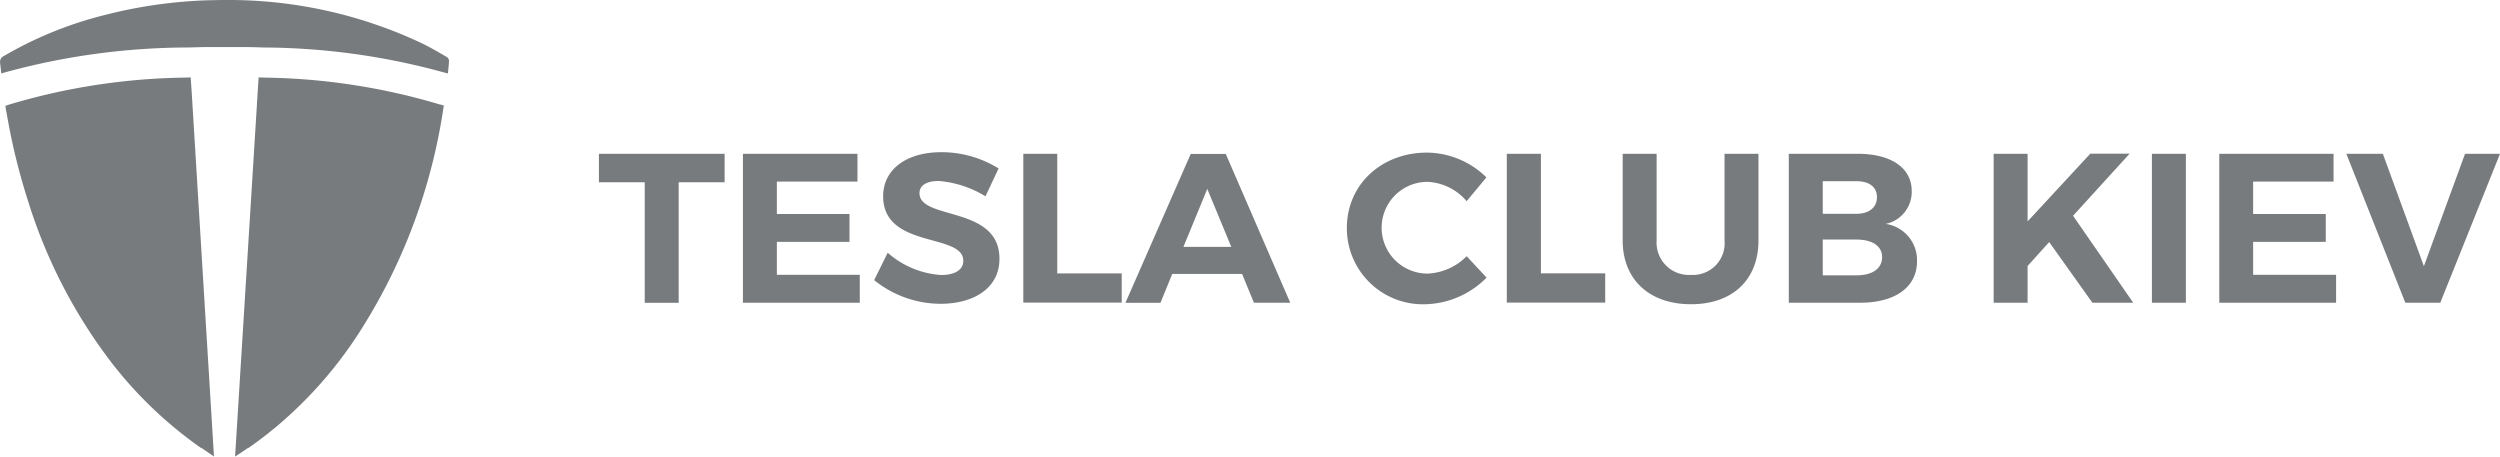
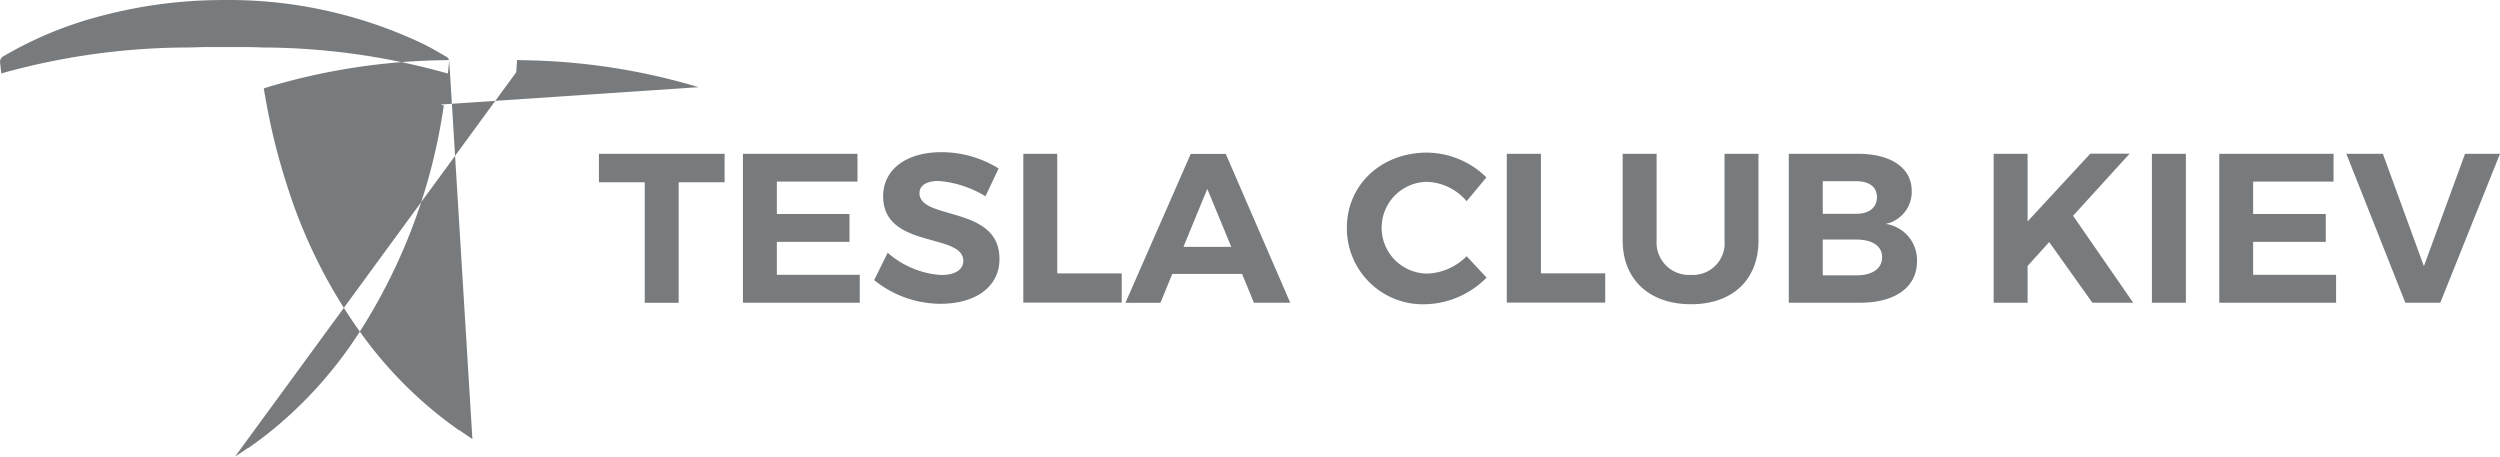
<svg xmlns="http://www.w3.org/2000/svg" width="230" height="42" viewBox="0 0 230 42">
  <defs>
    <style> .cls-1 { fill: #787b7d; fill-rule: evenodd; } </style>
  </defs>
-   <path id="лого" class="cls-1" d="M547.439,6185.77v11.09h-3.124v-11.09H540.1v-2.62h11.565v2.62h-4.229Zm9.032-.06v2.98h6.681v2.56h-6.681v3.03H564.1v2.57H553.35v-13.7h10.538v2.56h-7.417Zm20.4-1.21-1.207,2.56a9.73,9.73,0,0,0-4.311-1.41c-1.048,0-1.76.37-1.76,1.12,0,2.52,7.374,1.11,7.357,6.05,0,2.68-2.354,4.13-5.427,4.13a9.756,9.756,0,0,1-6.1-2.18l1.245-2.52a8.244,8.244,0,0,0,4.9,2.05c1.285,0,2.055-.47,2.055-1.31,0-2.58-7.373-1.08-7.373-5.93,0-2.49,2.154-4.06,5.359-4.06A9.976,9.976,0,0,1,576.874,6184.5Zm11.328,9.65v2.69h-9.055v-13.69h3.124v11H588.2Zm4.65,0.05-1.088,2.66h-3.222l6.009-13.7h3.222l5.932,13.69h-3.34l-1.093-2.65h-6.42Zm3.222-7.82-2.194,5.33h4.4Zm25.678-1.06-1.818,2.19a5.015,5.015,0,0,0-3.6-1.78,4.22,4.22,0,1,0,0,8.44,5.357,5.357,0,0,0,3.6-1.6l1.835,1.97a8.178,8.178,0,0,1-5.6,2.45,6.994,6.994,0,0,1-7.255-7.02c0-3.99,3.182-6.93,7.374-6.93A7.905,7.905,0,0,1,621.752,6185.32Zm10.931,8.83v2.69h-9.056v-13.69h3.141v11h5.915Zm14.1-3.03c0,3.62-2.391,5.87-6.206,5.87s-6.288-2.25-6.288-5.87v-7.97h3.123v7.97a2.978,2.978,0,0,0,3.165,3.17,2.916,2.916,0,0,0,3.083-3.17v-7.97h3.123v7.97Zm9.158-7.97c3.052,0,4.941,1.31,4.941,3.42a3.016,3.016,0,0,1-2.391,3.03,3.361,3.361,0,0,1,2.876,3.45c0,2.36-2,3.8-5.219,3.8h-6.577v-13.7h6.37Zm-3.243,5.52h3.083c1.167,0,1.9-.57,1.9-1.53s-0.733-1.47-1.9-1.47h-3.083v3Zm0,5.66h3.083c1.482,0,2.374-.61,2.374-1.68,0-1.01-.888-1.61-2.374-1.61h-3.083v3.29Zm20.831-3.06-1.987,2.2v3.38h-3.124v-13.7h3.124v6.22l5.766-6.23h3.618l-5.2,5.71,5.532,8H677.5Zm9.449,5.58v-13.7H686.1v13.7h-3.124Zm9.314-11.14v2.98h6.681v2.56h-6.681v3.03h7.631v2.57H689.173v-13.7h10.514v2.56h-7.4Zm14,11.14-5.427-13.7h3.361l3.775,10.34,3.785-10.34H715l-5.494,13.7h-3.222Zm-179.968-22.24a0.488,0.488,0,0,0-.224-0.37c-0.776-.45-1.546-0.91-2.374-1.3a41.647,41.647,0,0,0-17.992-3.94h0c-0.477,0-.953.01-1.428,0.02a43.5,43.5,0,0,0-9.7,1.37,35.148,35.148,0,0,0-9.259,3.77,0.589,0.589,0,0,0-.339.46v0.13h0q0.027,0.225.051,0.45c0.02,0.18.041,0.37,0.061,0.56l0.485-.14h0a64.035,64.035,0,0,1,16.49-2.25c0.553,0,1.132-.03,1.729-0.04h3.677c0.6,0,1.177.02,1.733,0.04a63.4,63.4,0,0,1,16.483,2.26l0.492,0.13c0.02-.18.041-0.37,0.058-0.56s0.027-.3.04-0.45v-0.13h0Zm-23.775,1.6v-0.09l-0.556.02a58.963,58.963,0,0,0-16.151,2.48l-0.061.02h0l-0.285.1h0c0.031,0.2.061,0.39,0.1,0.59s0.065,0.37.1,0.56h0l0.034,0.18c0.03,0.16.059,0.32,0.088,0.48,0.039,0.21.08,0.41,0.122,0.62l0.051,0.25a57.506,57.506,0,0,0,1.564,5.98,47.717,47.717,0,0,0,7.675,14.92,37.814,37.814,0,0,0,8.279,7.9v-0.03l0.6,0.41,0.58,0.4-2.065-33.76Zm22.951,2.41a58.98,58.98,0,0,0-16.154-2.48l-0.556-.02v0.09l-0.065,1.03L506.628,6211l0.6-.39,0.6-.41v0.03a35.132,35.132,0,0,0,3.137-2.44,38.479,38.479,0,0,0,7.092-8.21,52.389,52.389,0,0,0,7.5-19.19l0.034-.2c0.02-.11.04-0.22,0.057-0.34h0l0.044-.25,0.024-.15,0.027-.17c0.031-.19.058-0.38,0.088-0.57l-0.278-.09h-0.054Z" transform="translate(-485 -6169)" />
+   <path id="лого" class="cls-1" d="M547.439,6185.77v11.09h-3.124v-11.09H540.1v-2.62h11.565v2.62h-4.229Zm9.032-.06v2.98h6.681v2.56h-6.681v3.03H564.1v2.57H553.35v-13.7h10.538v2.56h-7.417Zm20.4-1.21-1.207,2.56a9.73,9.73,0,0,0-4.311-1.41c-1.048,0-1.76.37-1.76,1.12,0,2.52,7.374,1.11,7.357,6.05,0,2.68-2.354,4.13-5.427,4.13a9.756,9.756,0,0,1-6.1-2.18l1.245-2.52a8.244,8.244,0,0,0,4.9,2.05c1.285,0,2.055-.47,2.055-1.31,0-2.58-7.373-1.08-7.373-5.93,0-2.49,2.154-4.06,5.359-4.06A9.976,9.976,0,0,1,576.874,6184.5Zm11.328,9.65v2.69h-9.055v-13.69h3.124v11H588.2Zm4.65,0.05-1.088,2.66h-3.222l6.009-13.7h3.222l5.932,13.69h-3.34l-1.093-2.65h-6.42Zm3.222-7.82-2.194,5.33h4.4Zm25.678-1.06-1.818,2.19a5.015,5.015,0,0,0-3.6-1.78,4.22,4.22,0,1,0,0,8.44,5.357,5.357,0,0,0,3.6-1.6l1.835,1.97a8.178,8.178,0,0,1-5.6,2.45,6.994,6.994,0,0,1-7.255-7.02c0-3.99,3.182-6.93,7.374-6.93A7.905,7.905,0,0,1,621.752,6185.32Zm10.931,8.83v2.69h-9.056v-13.69h3.141v11h5.915Zm14.1-3.03c0,3.62-2.391,5.87-6.206,5.87s-6.288-2.25-6.288-5.87v-7.97h3.123v7.97a2.978,2.978,0,0,0,3.165,3.17,2.916,2.916,0,0,0,3.083-3.17v-7.97h3.123v7.97Zm9.158-7.97c3.052,0,4.941,1.31,4.941,3.42a3.016,3.016,0,0,1-2.391,3.03,3.361,3.361,0,0,1,2.876,3.45c0,2.36-2,3.8-5.219,3.8h-6.577v-13.7h6.37Zm-3.243,5.52h3.083c1.167,0,1.9-.57,1.9-1.53s-0.733-1.47-1.9-1.47h-3.083v3Zm0,5.66h3.083c1.482,0,2.374-.61,2.374-1.68,0-1.01-.888-1.61-2.374-1.61h-3.083v3.29Zm20.831-3.06-1.987,2.2v3.38h-3.124v-13.7h3.124v6.22l5.766-6.23h3.618l-5.2,5.71,5.532,8H677.5Zm9.449,5.58v-13.7H686.1v13.7h-3.124Zm9.314-11.14v2.98h6.681v2.56h-6.681v3.03h7.631v2.57H689.173v-13.7h10.514v2.56h-7.4Zm14,11.14-5.427-13.7h3.361l3.775,10.34,3.785-10.34H715l-5.494,13.7h-3.222Zm-179.968-22.24a0.488,0.488,0,0,0-.224-0.37c-0.776-.45-1.546-0.91-2.374-1.3a41.647,41.647,0,0,0-17.992-3.94h0c-0.477,0-.953.01-1.428,0.02a43.5,43.5,0,0,0-9.7,1.37,35.148,35.148,0,0,0-9.259,3.77,0.589,0.589,0,0,0-.339.46v0.13h0q0.027,0.225.051,0.45c0.02,0.18.041,0.37,0.061,0.56l0.485-.14h0a64.035,64.035,0,0,1,16.49-2.25c0.553,0,1.132-.03,1.729-0.04h3.677c0.6,0,1.177.02,1.733,0.04a63.4,63.4,0,0,1,16.483,2.26l0.492,0.13c0.02-.18.041-0.37,0.058-0.56s0.027-.3.04-0.45v-0.13h0Zv-0.09l-0.556.02a58.963,58.963,0,0,0-16.151,2.48l-0.061.02h0l-0.285.1h0c0.031,0.2.061,0.39,0.1,0.59s0.065,0.37.1,0.56h0l0.034,0.18c0.03,0.16.059,0.32,0.088,0.48,0.039,0.21.08,0.41,0.122,0.62l0.051,0.25a57.506,57.506,0,0,0,1.564,5.98,47.717,47.717,0,0,0,7.675,14.92,37.814,37.814,0,0,0,8.279,7.9v-0.03l0.6,0.41,0.58,0.4-2.065-33.76Zm22.951,2.41a58.98,58.98,0,0,0-16.154-2.48l-0.556-.02v0.09l-0.065,1.03L506.628,6211l0.6-.39,0.6-.41v0.03a35.132,35.132,0,0,0,3.137-2.44,38.479,38.479,0,0,0,7.092-8.21,52.389,52.389,0,0,0,7.5-19.19l0.034-.2c0.02-.11.04-0.22,0.057-0.34h0l0.044-.25,0.024-.15,0.027-.17c0.031-.19.058-0.38,0.088-0.57l-0.278-.09h-0.054Z" transform="translate(-485 -6169)" />
</svg>